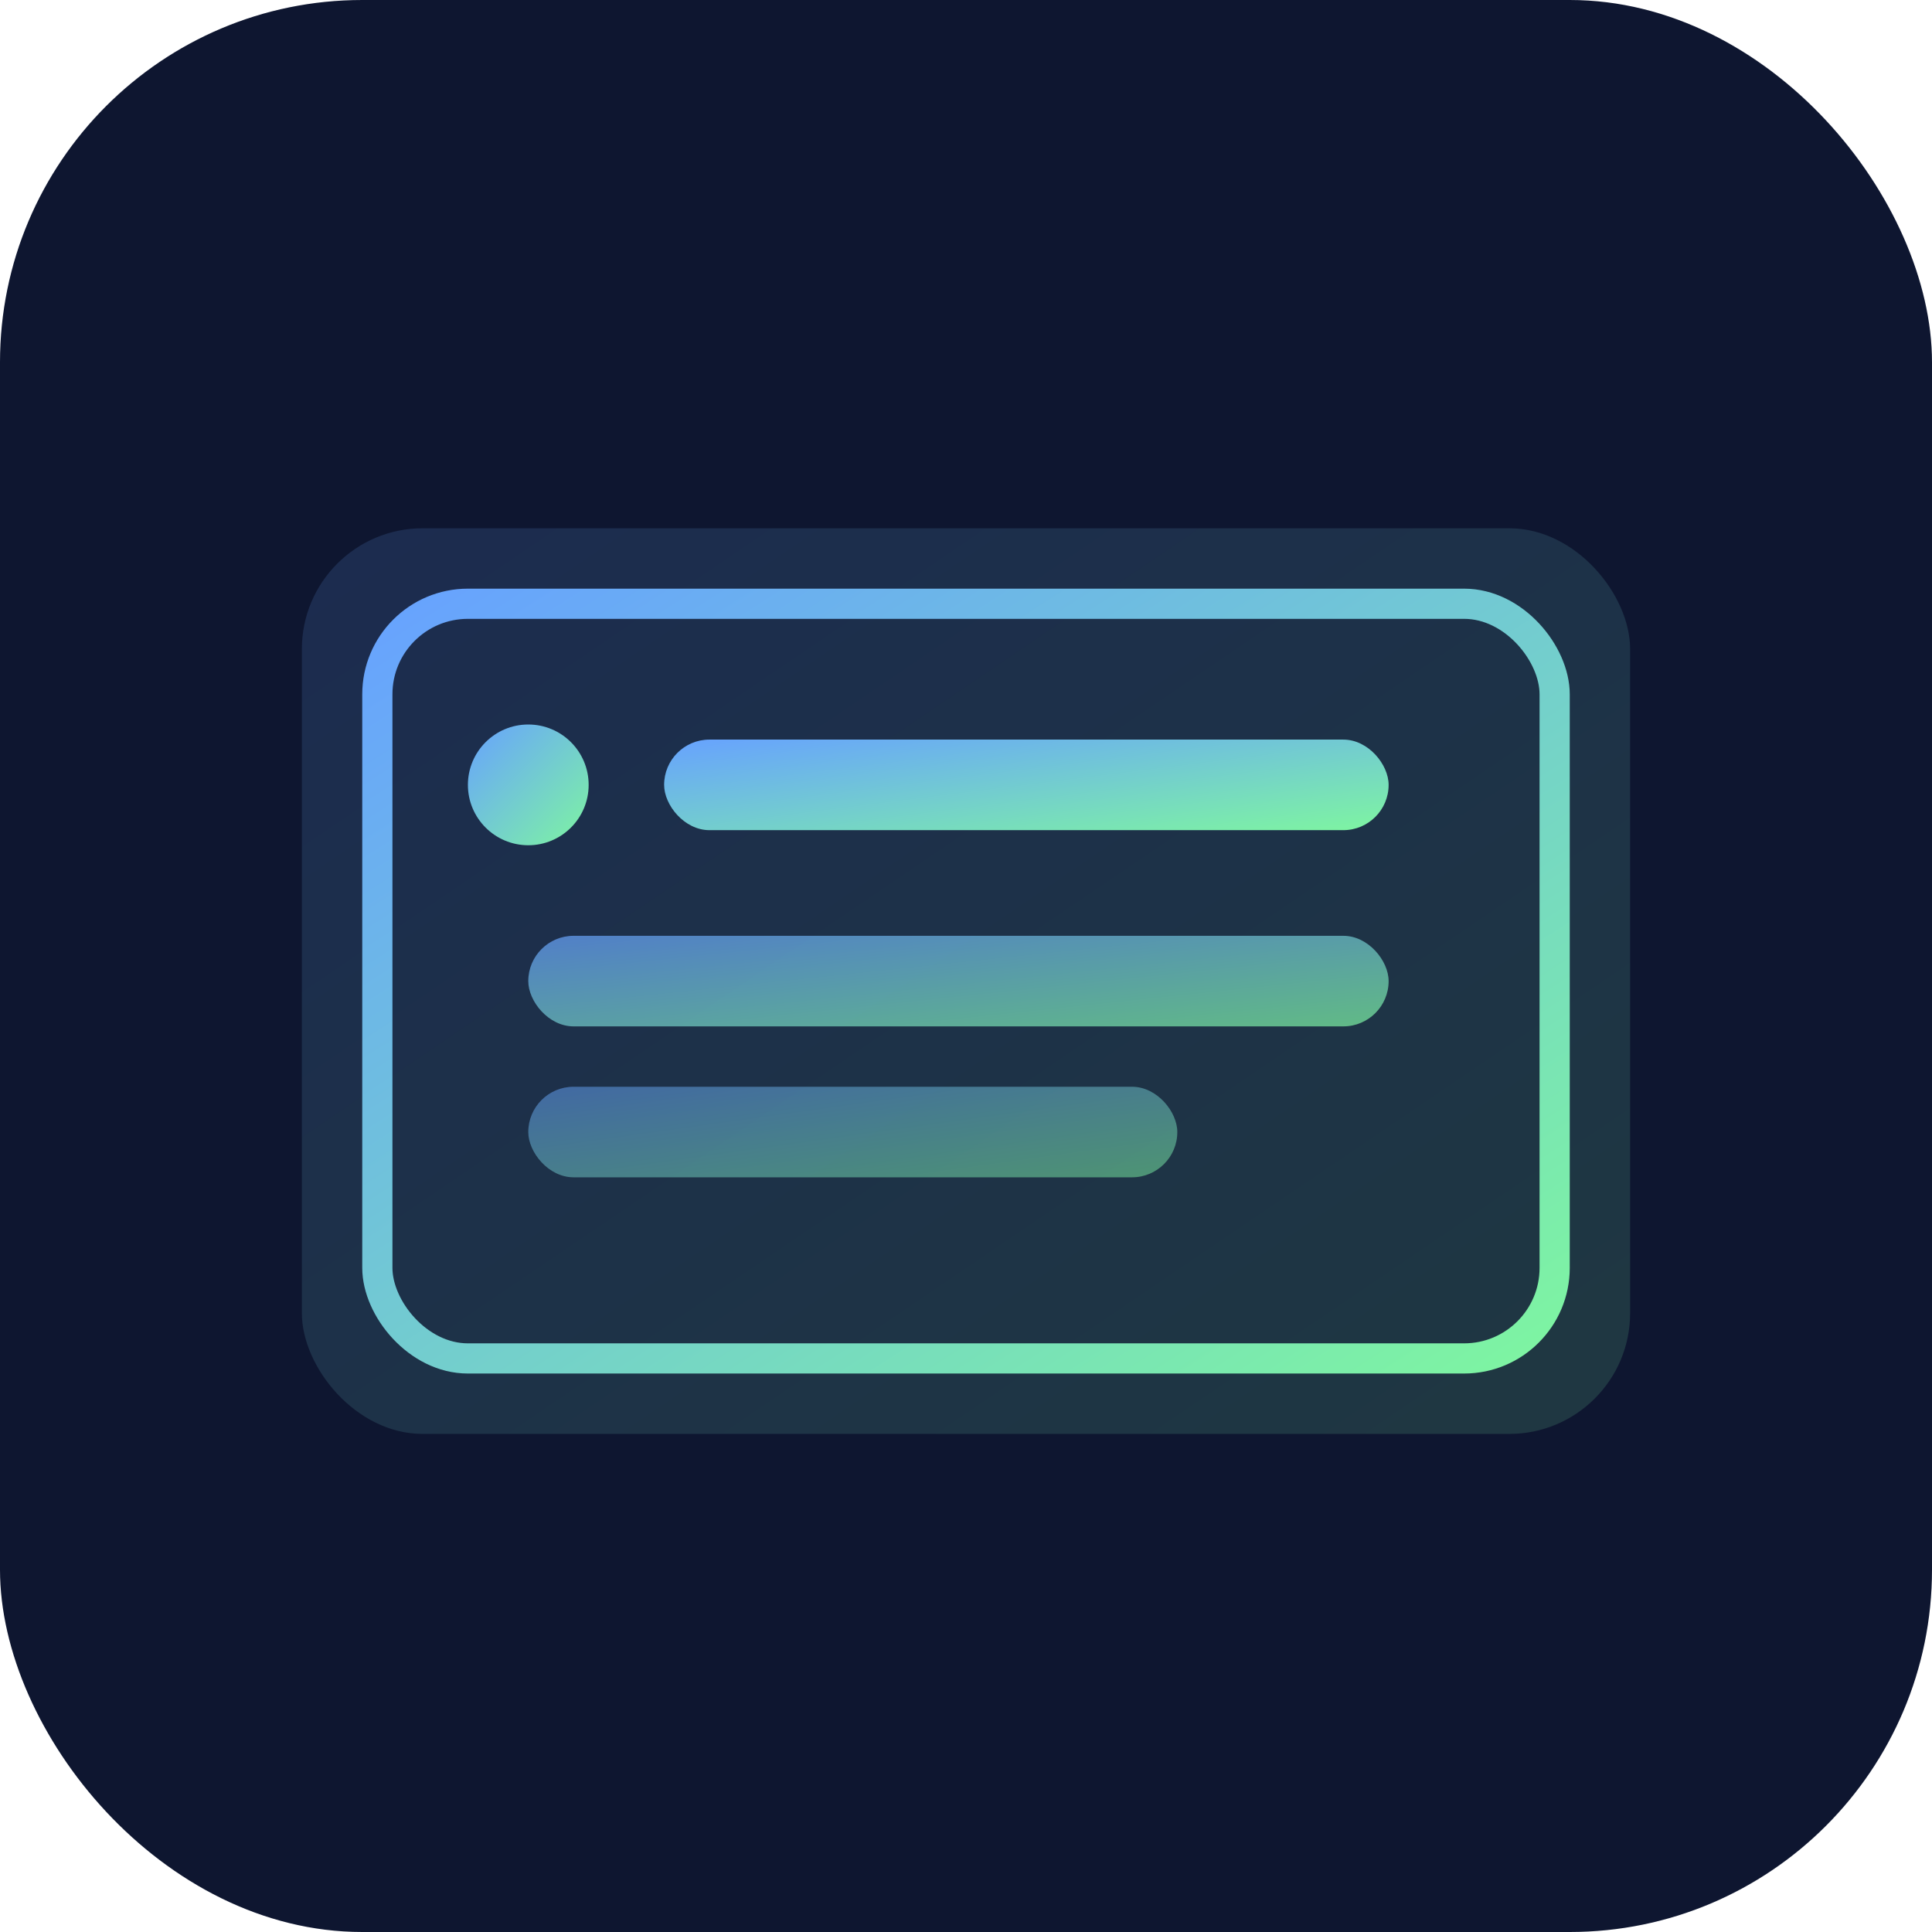
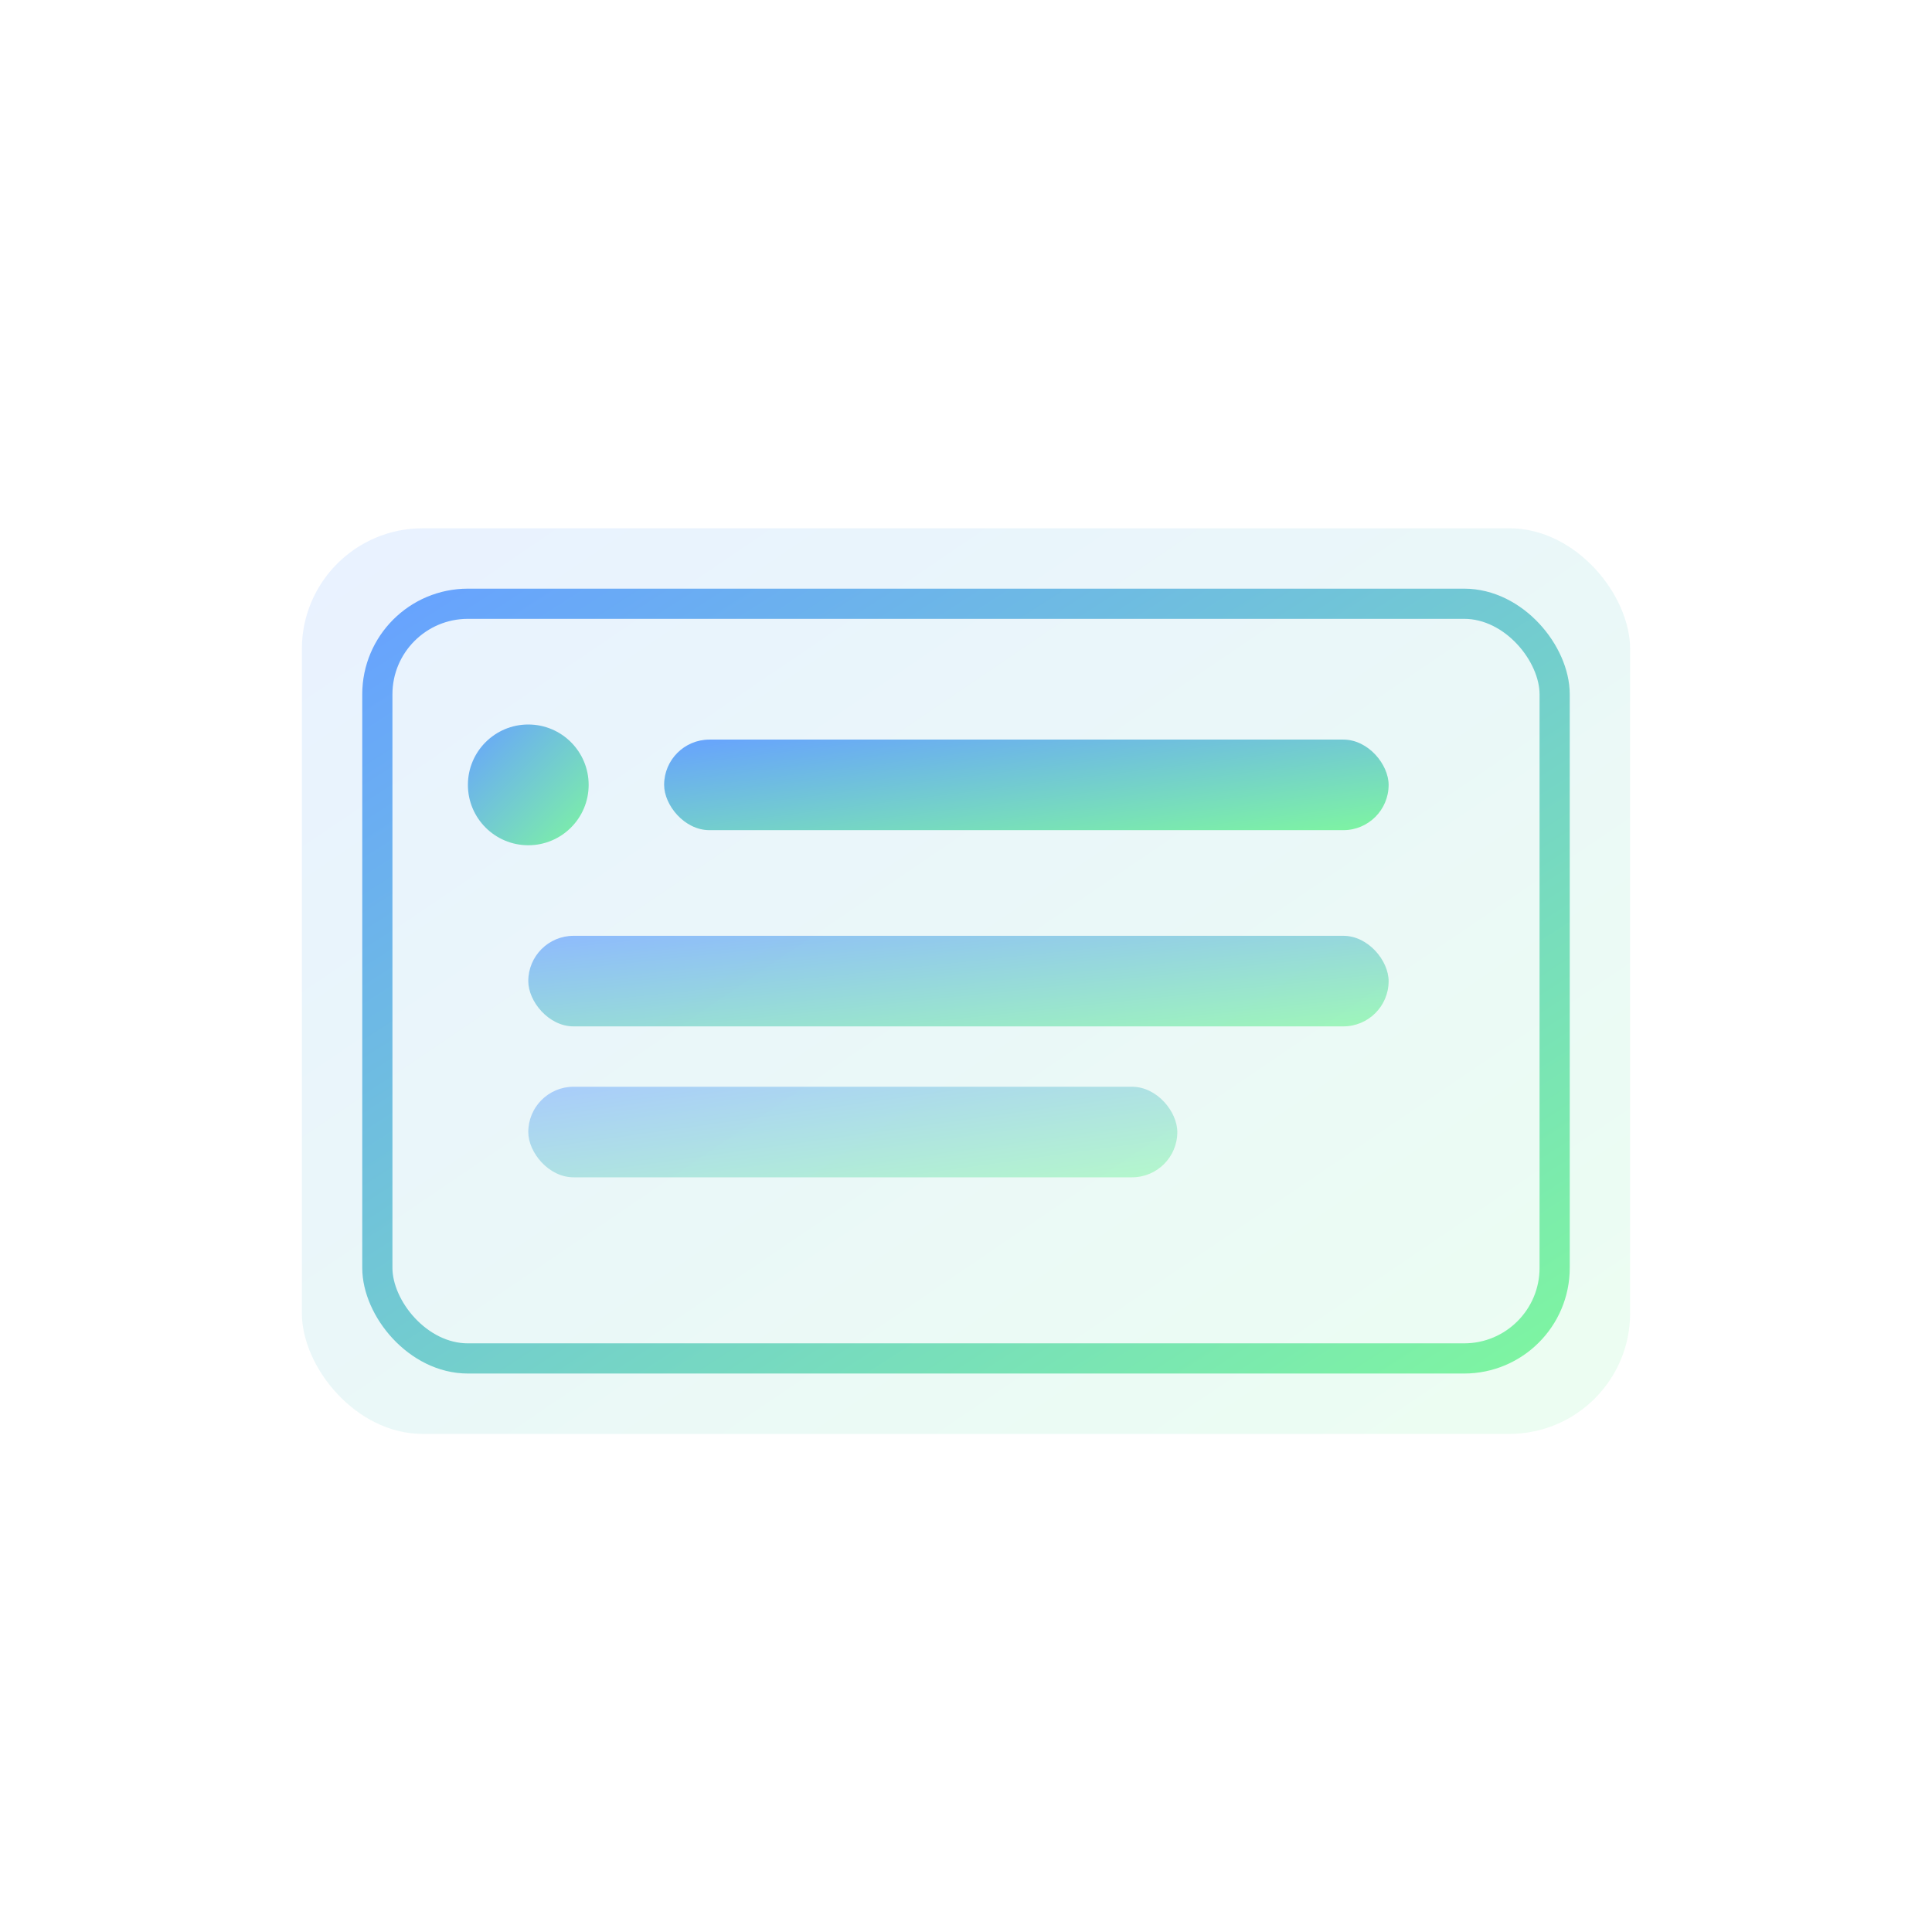
<svg xmlns="http://www.w3.org/2000/svg" width="256" height="256" viewBox="0 0 256 256">
  <defs>
    <linearGradient id="g" x1="0" y1="0" x2="1" y2="1">
      <stop offset="0" stop-color="#67a2ff" />
      <stop offset="1" stop-color="#7ef5a1" />
    </linearGradient>
  </defs>
-   <rect x="0" y="0" width="256" height="256" rx="48" fill="#0e1630" />
  <g transform="translate(40,38)">
    <rect x="0" y="32" width="176" height="120" rx="16" fill="url(#g)" opacity="0.15" />
    <rect x="10" y="42" width="156" height="100" rx="12" fill="none" stroke="url(#g)" stroke-width="4" />
    <circle cx="30" cy="66" r="8" fill="url(#g)" />
    <rect x="48" y="60" width="96" height="12" rx="6" fill="url(#g)" />
    <rect x="30" y="86" width="114" height="12" rx="6" fill="url(#g)" opacity="0.7" />
    <rect x="30" y="106" width="86" height="12" rx="6" fill="url(#g)" opacity="0.5" />
    <path d="M60 160 h76" stroke="url(#g)" stroke-width="6" stroke-linecap="round" />
  </g>
</svg>